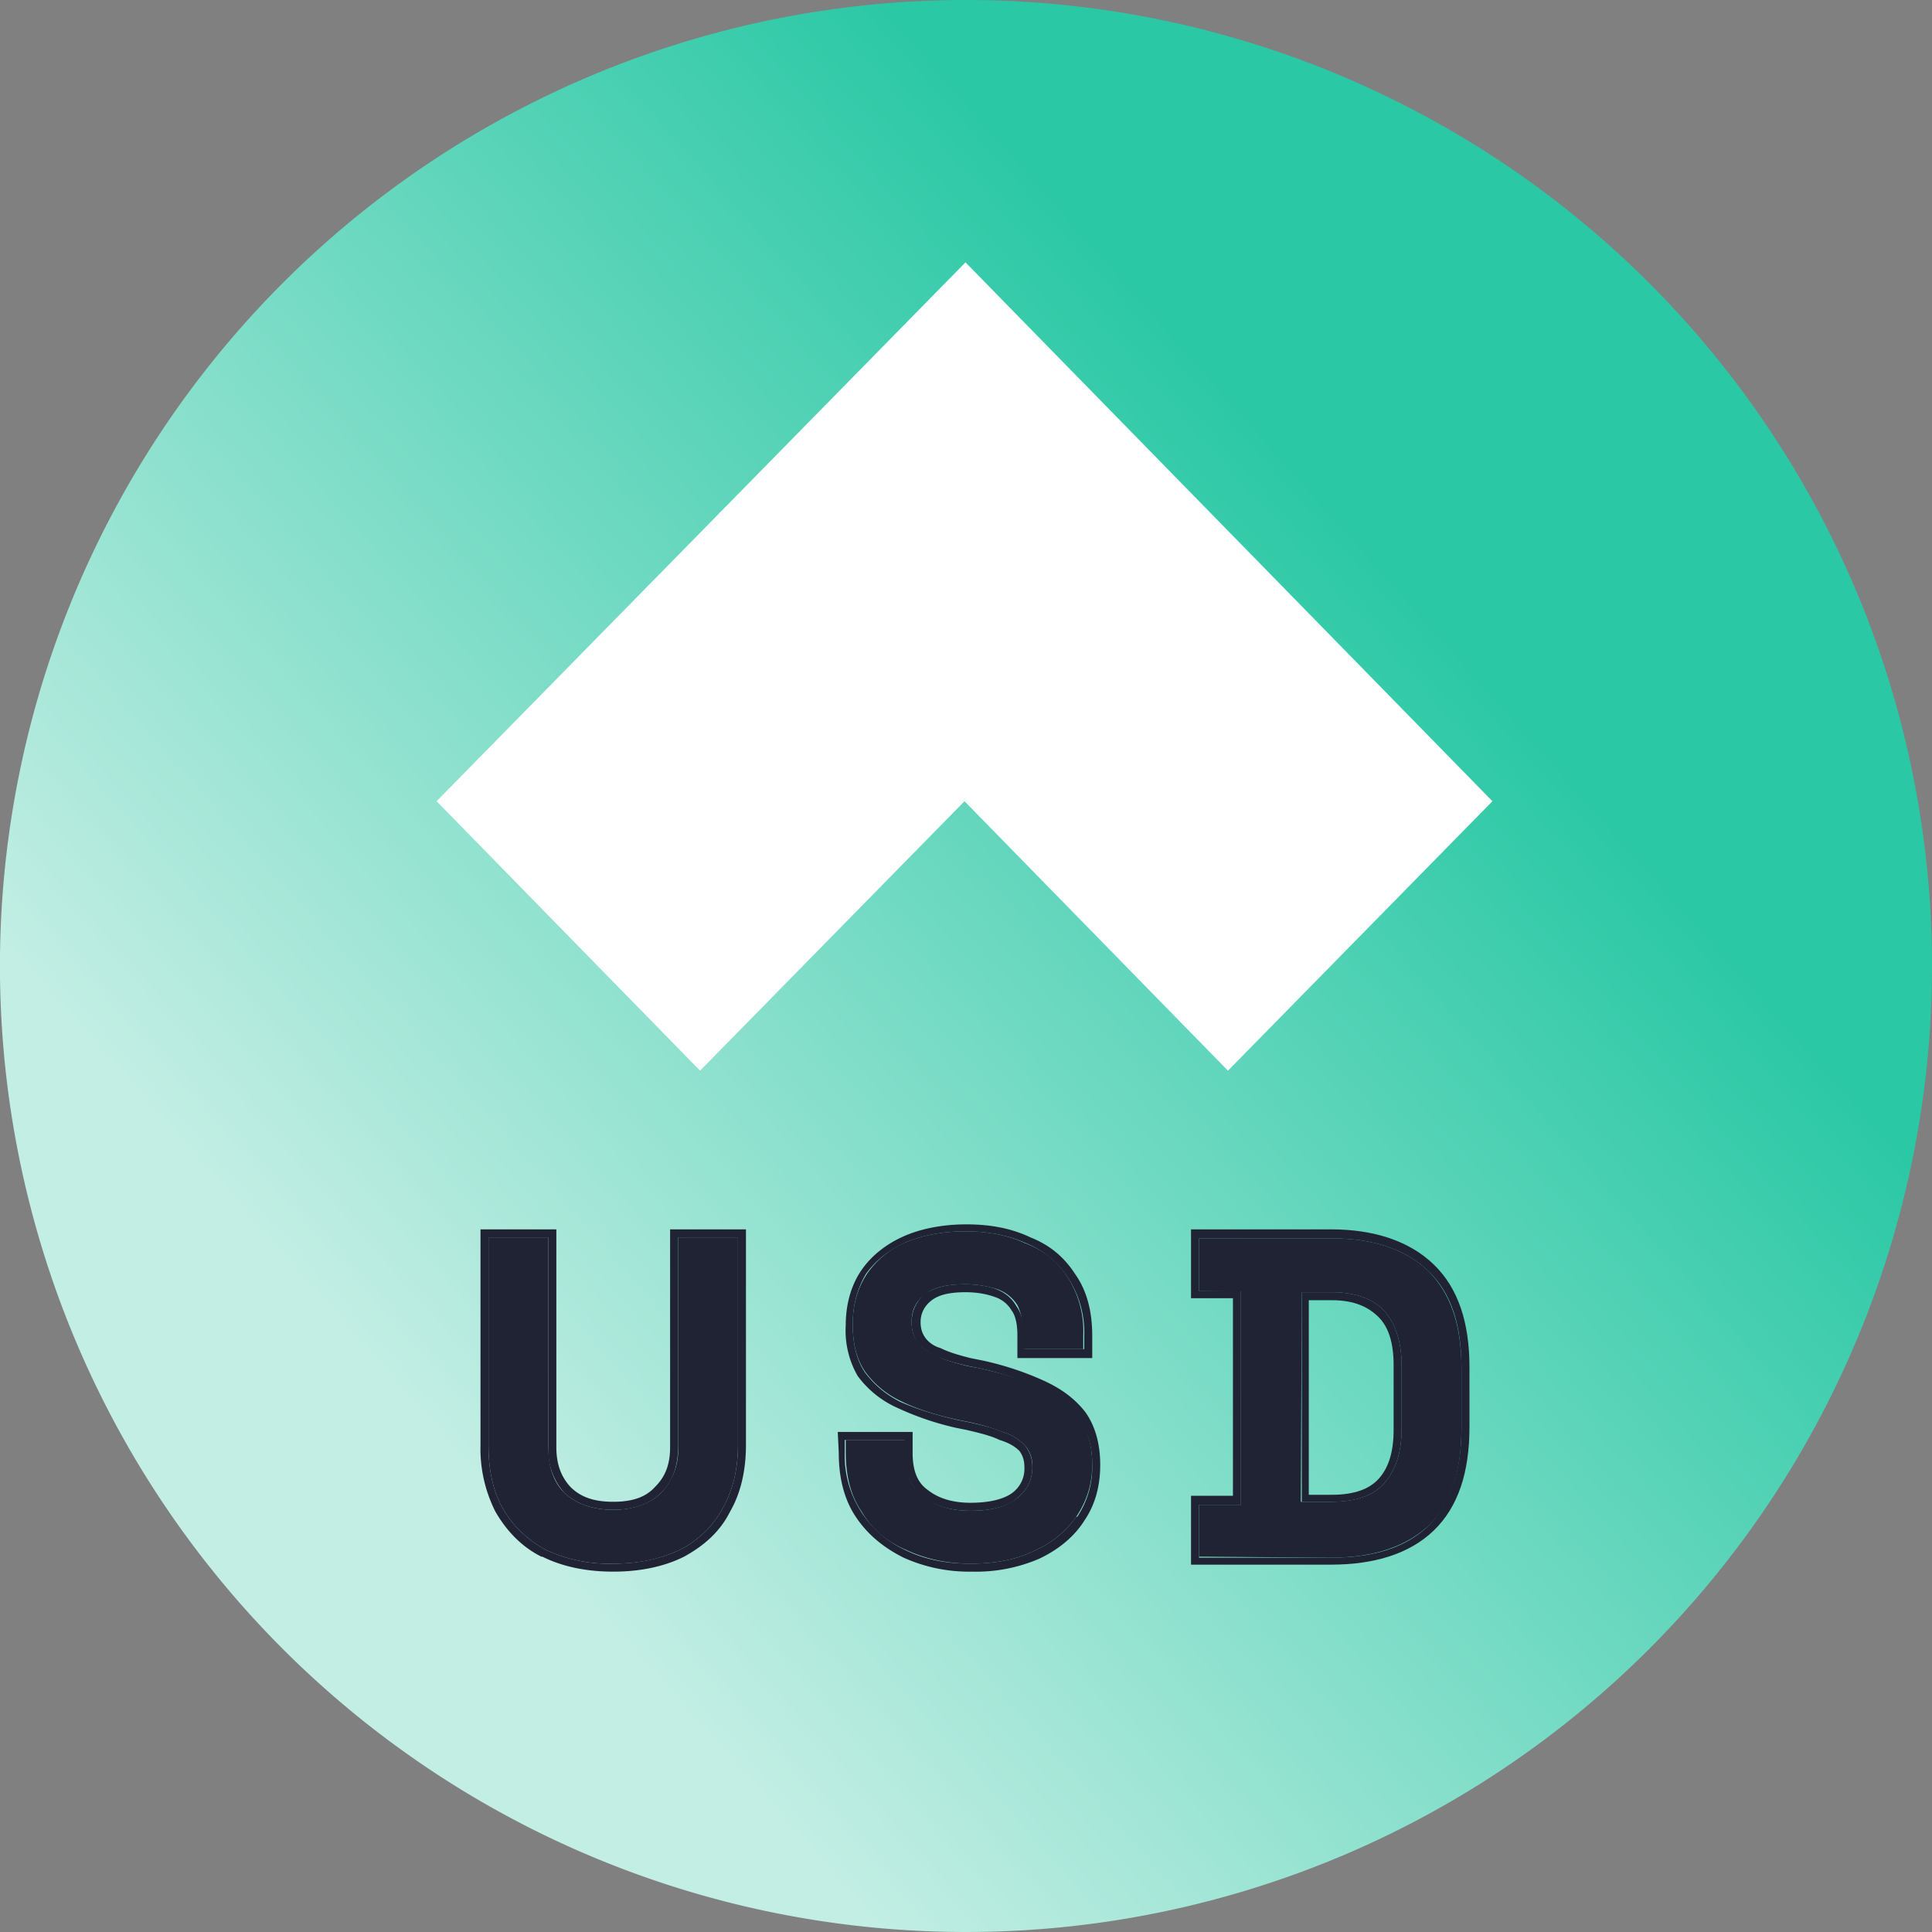
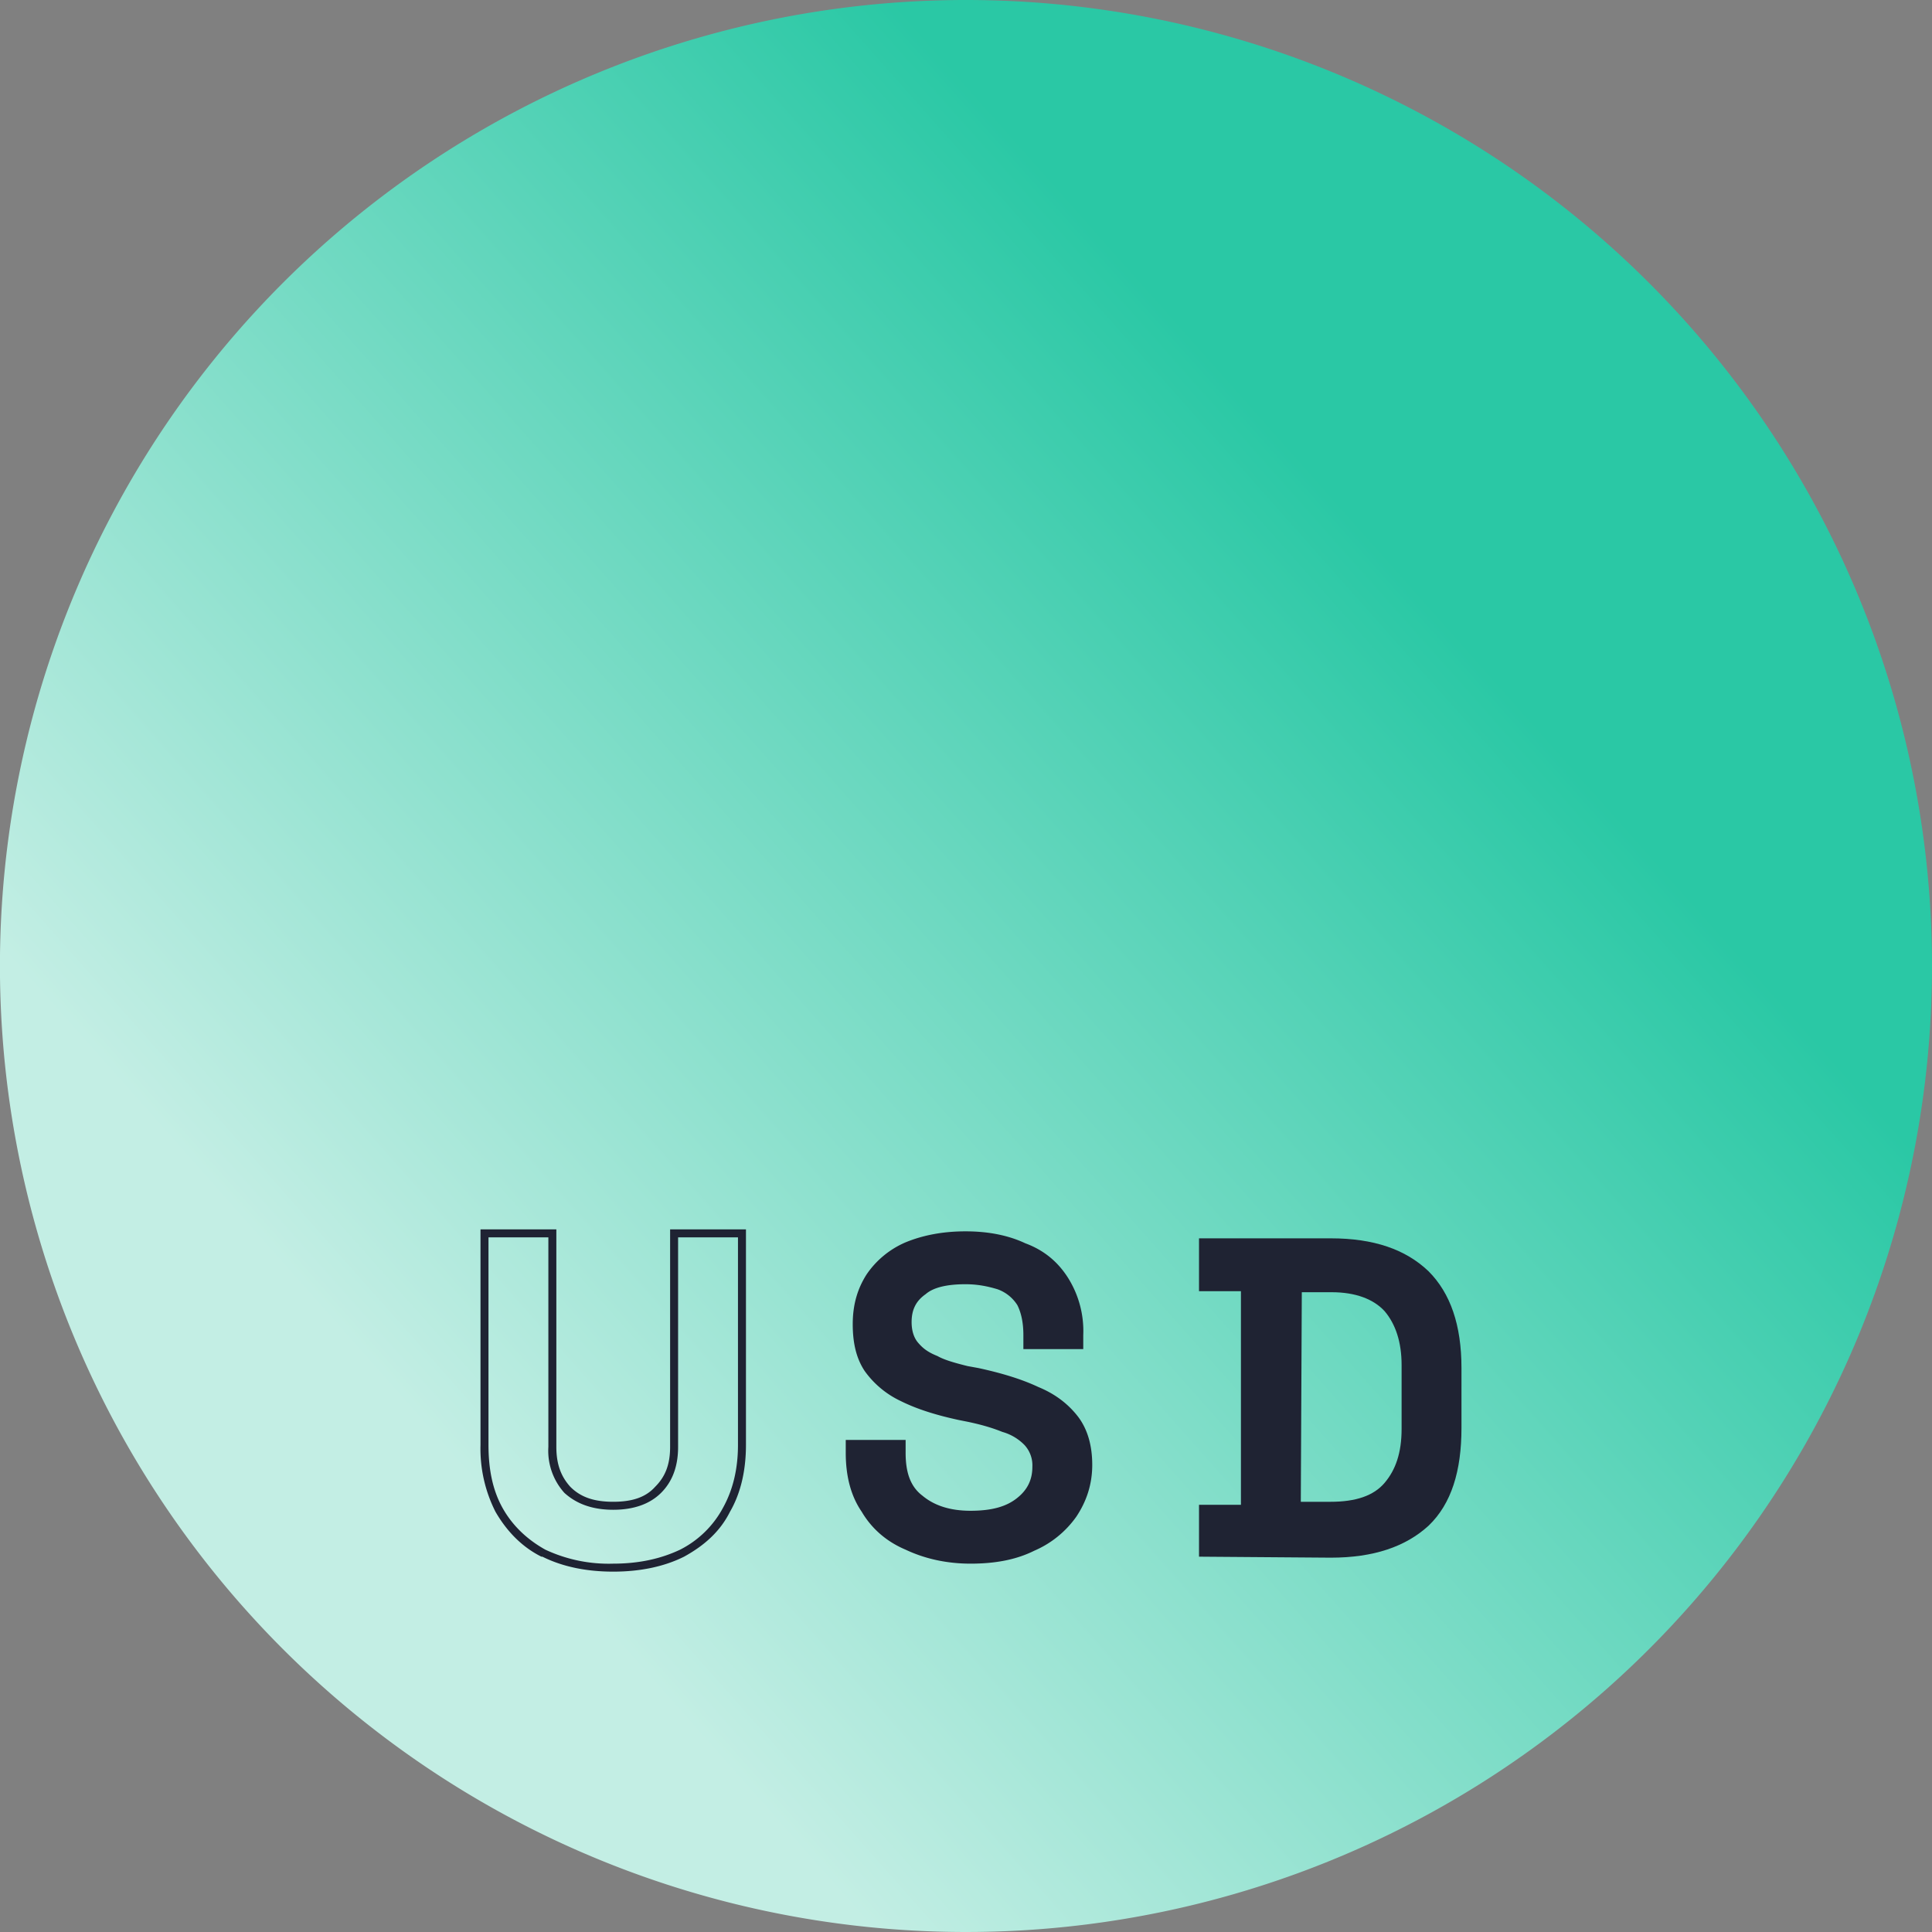
<svg xmlns="http://www.w3.org/2000/svg" fill="none" viewBox="0 0 256 256">
  <rect x="0" y="0" width="256" height="256" fill="#808080" stroke="none" />
  <path fill="url(#paint0_linear_9225_919)" d="M255.934 123.886a128 128 0 0 1-35.981 93.157 128 128 0 0 1-141.885 28.816A127.998 127.998 0 0 1 128 0a128 128 0 0 1 127.934 123.886" />
-   <path fill="#fff" d="m197.752 106.167-69.818-71.404-70.083 71.404 34.91 35.703 35.041-35.703 34.909 35.703z" />
-   <path fill="#1F2333" d="M81.256 207.192c-3.1.095-6.18-.539-8.992-1.851-2.38-1.322-4.363-3.174-5.685-5.554-1.323-2.38-1.852-5.157-1.852-8.33v-27.504h7.934v27.768c0 2.645.661 4.628 2.116 6.083 1.587 1.454 3.702 2.248 6.48 2.248 2.644 0 4.892-.794 6.346-2.248a8.2 8.2 0 0 0 2.248-6.083v-27.768h7.934v27.504q0 4.76-1.983 8.33a13.2 13.2 0 0 1-5.686 5.554c-2.513 1.19-5.29 1.851-8.86 1.851" />
  <path fill="#1F2333" fill-rule="evenodd" d="M71.736 206.267c-2.645-1.323-4.629-3.438-6.083-5.951a18.5 18.5 0 0 1-1.984-8.859v-28.562h10.05v28.826c0 2.38.661 3.967 1.851 5.289 1.323 1.323 3.042 1.984 5.686 1.984s4.364-.661 5.554-1.984c1.322-1.322 1.983-2.909 1.983-5.289v-28.826h10.05v28.562c0 3.305-.661 6.347-2.116 8.859-1.322 2.645-3.438 4.496-6.082 5.951-2.645 1.322-5.818 1.983-9.389 1.983s-6.744-.661-9.388-1.983zm3.04-8.463a8.34 8.34 0 0 1-2.115-6.083v-27.768h-7.934v27.504c0 3.173.53 5.95 1.852 8.33s3.305 4.232 5.686 5.554a19.8 19.8 0 0 0 8.991 1.851c3.438 0 6.347-.661 8.86-1.851a13.2 13.2 0 0 0 5.686-5.554q1.983-3.57 1.983-8.33v-27.504h-7.934v27.768c0 2.645-.793 4.628-2.248 6.083-1.454 1.454-3.57 2.248-6.347 2.248s-4.892-.794-6.48-2.248" clip-rule="evenodd" />
  <path fill="#1F2333" d="M128.595 207.192c-3.174 0-6.083-.661-8.595-1.851-2.512-1.058-4.496-2.777-5.818-5.025-1.455-2.115-2.116-4.76-2.116-7.801v-1.719H120v1.719c0 2.644.661 4.495 2.248 5.686q2.38 1.983 6.347 1.983c2.777 0 4.76-.529 6.215-1.719 1.322-1.058 1.983-2.38 1.983-4.099a3.96 3.96 0 0 0-1.057-2.909 6.6 6.6 0 0 0-2.91-1.719c-1.322-.529-2.644-.926-4.495-1.323l-1.323-.264c-3.041-.661-5.553-1.455-7.669-2.512a12.3 12.3 0 0 1-4.76-3.967c-1.058-1.587-1.587-3.571-1.587-6.215 0-2.645.661-4.761 1.851-6.612a11.9 11.9 0 0 1 5.157-4.231c2.248-.926 4.893-1.455 7.934-1.455q4.562 0 7.934 1.587c2.512.926 4.363 2.512 5.686 4.628a13.23 13.23 0 0 1 1.983 7.537v1.851h-7.934v-1.851q0-2.38-.793-3.967a5.15 5.15 0 0 0-2.645-2.115c-1.322-.397-2.644-.662-4.231-.662-2.38 0-4.232.397-5.289 1.323-1.323.925-1.852 2.115-1.852 3.702 0 1.058.265 1.984.794 2.645.661.793 1.322 1.322 2.644 1.851.926.529 2.381.926 3.967 1.322l1.455.265c3.041.661 5.686 1.454 7.934 2.512 2.248.926 3.967 2.248 5.289 3.967 1.19 1.587 1.851 3.703 1.851 6.347s-.793 4.893-2.115 6.876a13.2 13.2 0 0 1-5.554 4.496c-2.38 1.19-5.157 1.719-8.463 1.719" />
-   <path fill="#1F2333" fill-rule="evenodd" d="M111.008 189.738h9.918v2.777c0 2.38.661 3.966 1.983 4.892 1.322 1.058 3.174 1.719 5.686 1.719 2.645 0 4.496-.529 5.554-1.322a3.97 3.97 0 0 0 1.587-3.438c0-.926-.265-1.587-.662-2.116-.529-.529-1.322-1.058-2.644-1.454-1.058-.529-2.645-.926-4.364-1.323l-1.322-.264a38.4 38.4 0 0 1-7.802-2.645 13.23 13.23 0 0 1-5.289-4.231 12.04 12.04 0 0 1-1.587-6.744c0-2.645.661-5.157 1.984-7.141s3.305-3.57 5.686-4.628 5.289-1.586 8.33-1.586c3.174 0 5.951.528 8.463 1.719 2.645 1.057 4.496 2.644 5.95 4.892 1.587 2.248 2.248 5.025 2.248 8.198v2.91h-9.917v-3.042c0-1.454-.265-2.644-.793-3.306a3.98 3.98 0 0 0-2.116-1.719c-1.058-.396-2.38-.661-3.967-.661-2.248 0-3.703.397-4.628 1.19-.794.662-1.323 1.587-1.323 2.777 0 .926.265 1.587.662 2.116.396.529 1.057 1.058 1.983 1.322 1.058.529 2.38.926 3.967 1.323l1.322.264a39.8 39.8 0 0 1 8.199 2.645c2.38 1.057 4.231 2.38 5.686 4.231 1.322 1.851 1.983 4.231 1.983 7.008s-.661 5.29-2.116 7.405c-1.322 2.116-3.438 3.835-5.95 5.025a21.2 21.2 0 0 1-8.992 1.719 21.1 21.1 0 0 1-8.991-1.851c-2.645-1.322-4.761-3.041-6.348-5.422s-2.247-5.289-2.247-8.462zm31.736 11.239a11.9 11.9 0 0 0 1.983-6.876c0-2.644-.661-4.628-1.983-6.347a13.1 13.1 0 0 0-5.289-3.967 38.4 38.4 0 0 0-7.802-2.512l-1.322-.265c-1.719-.396-3.174-.793-4.232-1.322-1.058-.397-1.851-1.058-2.512-1.719a4.77 4.77 0 0 1-.794-2.645c0-1.719.662-2.909 1.719-3.834 1.323-.926 3.042-1.323 5.29-1.323 1.719 0 3.173.265 4.231.662 1.322.529 2.116 1.322 2.645 2.248.661.925 1.058 2.247 1.058 3.966v1.719h7.933v-1.851a13.2 13.2 0 0 0-2.115-7.537 11.9 11.9 0 0 0-5.554-4.628c-2.38-1.058-5.025-1.587-8.066-1.587s-5.686.529-7.934 1.455c-2.248 1.058-3.967 2.38-5.289 4.231-1.058 1.851-1.719 3.967-1.719 6.612q0 3.966 1.587 6.347c1.19 1.587 2.644 2.909 4.76 3.967q3.174 1.388 7.537 2.38l1.322.264c1.852.397 3.438.794 4.628 1.323a6.6 6.6 0 0 1 2.91 1.719c.661.793 1.057 1.719 1.057 2.909 0 1.719-.661 3.041-1.983 4.099-1.322 1.19-3.438 1.719-6.215 1.719-2.645 0-4.76-.661-6.347-1.851-1.587-1.323-2.38-3.306-2.38-5.818v-1.719h-7.934v1.719a13.75 13.75 0 0 0 7.934 12.826c2.644 1.322 5.553 1.851 8.727 1.851 3.306 0 6.083-.529 8.463-1.719a13.2 13.2 0 0 0 5.554-4.496z" clip-rule="evenodd" />
  <path fill="#1F2333" d="M158.876 206.267v-6.876h5.554v-28.298h-5.554v-7.008h17.455c5.686 0 9.917 1.454 12.958 4.363 2.909 2.91 4.364 7.141 4.364 12.827v7.934c0 5.686-1.322 10.049-4.364 12.958-3.041 2.777-7.272 4.232-12.958 4.232zm13.488-7.273h3.967c3.305 0 5.686-.793 7.14-2.512 1.455-1.72 2.248-3.967 2.248-7.141v-8.463c0-3.041-.793-5.421-2.248-7.14-1.454-1.587-3.835-2.513-7.008-2.513h-3.967z" />
-   <path fill="#1F2333" fill-rule="evenodd" d="M157.818 207.324v-9.123h5.554v-26.182h-5.554v-9.124h18.513c5.818 0 10.446 1.586 13.619 4.628 3.306 3.173 4.761 7.801 4.761 13.62v7.934c0 5.95-1.455 10.578-4.761 13.752-3.173 3.041-7.801 4.495-13.619 4.495zm6.612-36.363v28.43h-5.554v7.008h17.455c5.686 0 9.917-1.322 12.958-4.232 2.909-2.909 4.364-7.272 4.364-12.958v-7.934c0-5.686-1.322-9.917-4.364-12.827-3.041-2.909-7.272-4.363-12.958-4.363h-17.455v7.008zm18.248 3.57c-1.323-1.322-3.174-2.248-6.215-2.248h-3.042v25.785h3.042c3.041 0 5.025-.793 6.215-2.115 1.322-1.455 1.983-3.571 1.983-6.48v-8.595q0-4.364-1.983-6.347m-6.215 24.463c3.173 0 5.554-.793 7.008-2.512 1.455-1.72 2.248-3.967 2.248-7.141v-8.463c0-3.041-.793-5.421-2.248-7.14-1.454-1.587-3.835-2.513-7.008-2.513h-3.967v27.769z" clip-rule="evenodd" />
  <defs>
    <linearGradient id="paint0_linear_9225_919" x1="41.455" x2="184.529" y1="201.374" y2="74.3" gradientUnits="userSpaceOnUse">
      <stop offset=".1" stop-color="#C3EEE4" />
      <stop offset="1" stop-color="#2AC8A5" />
    </linearGradient>
  </defs>
</svg>